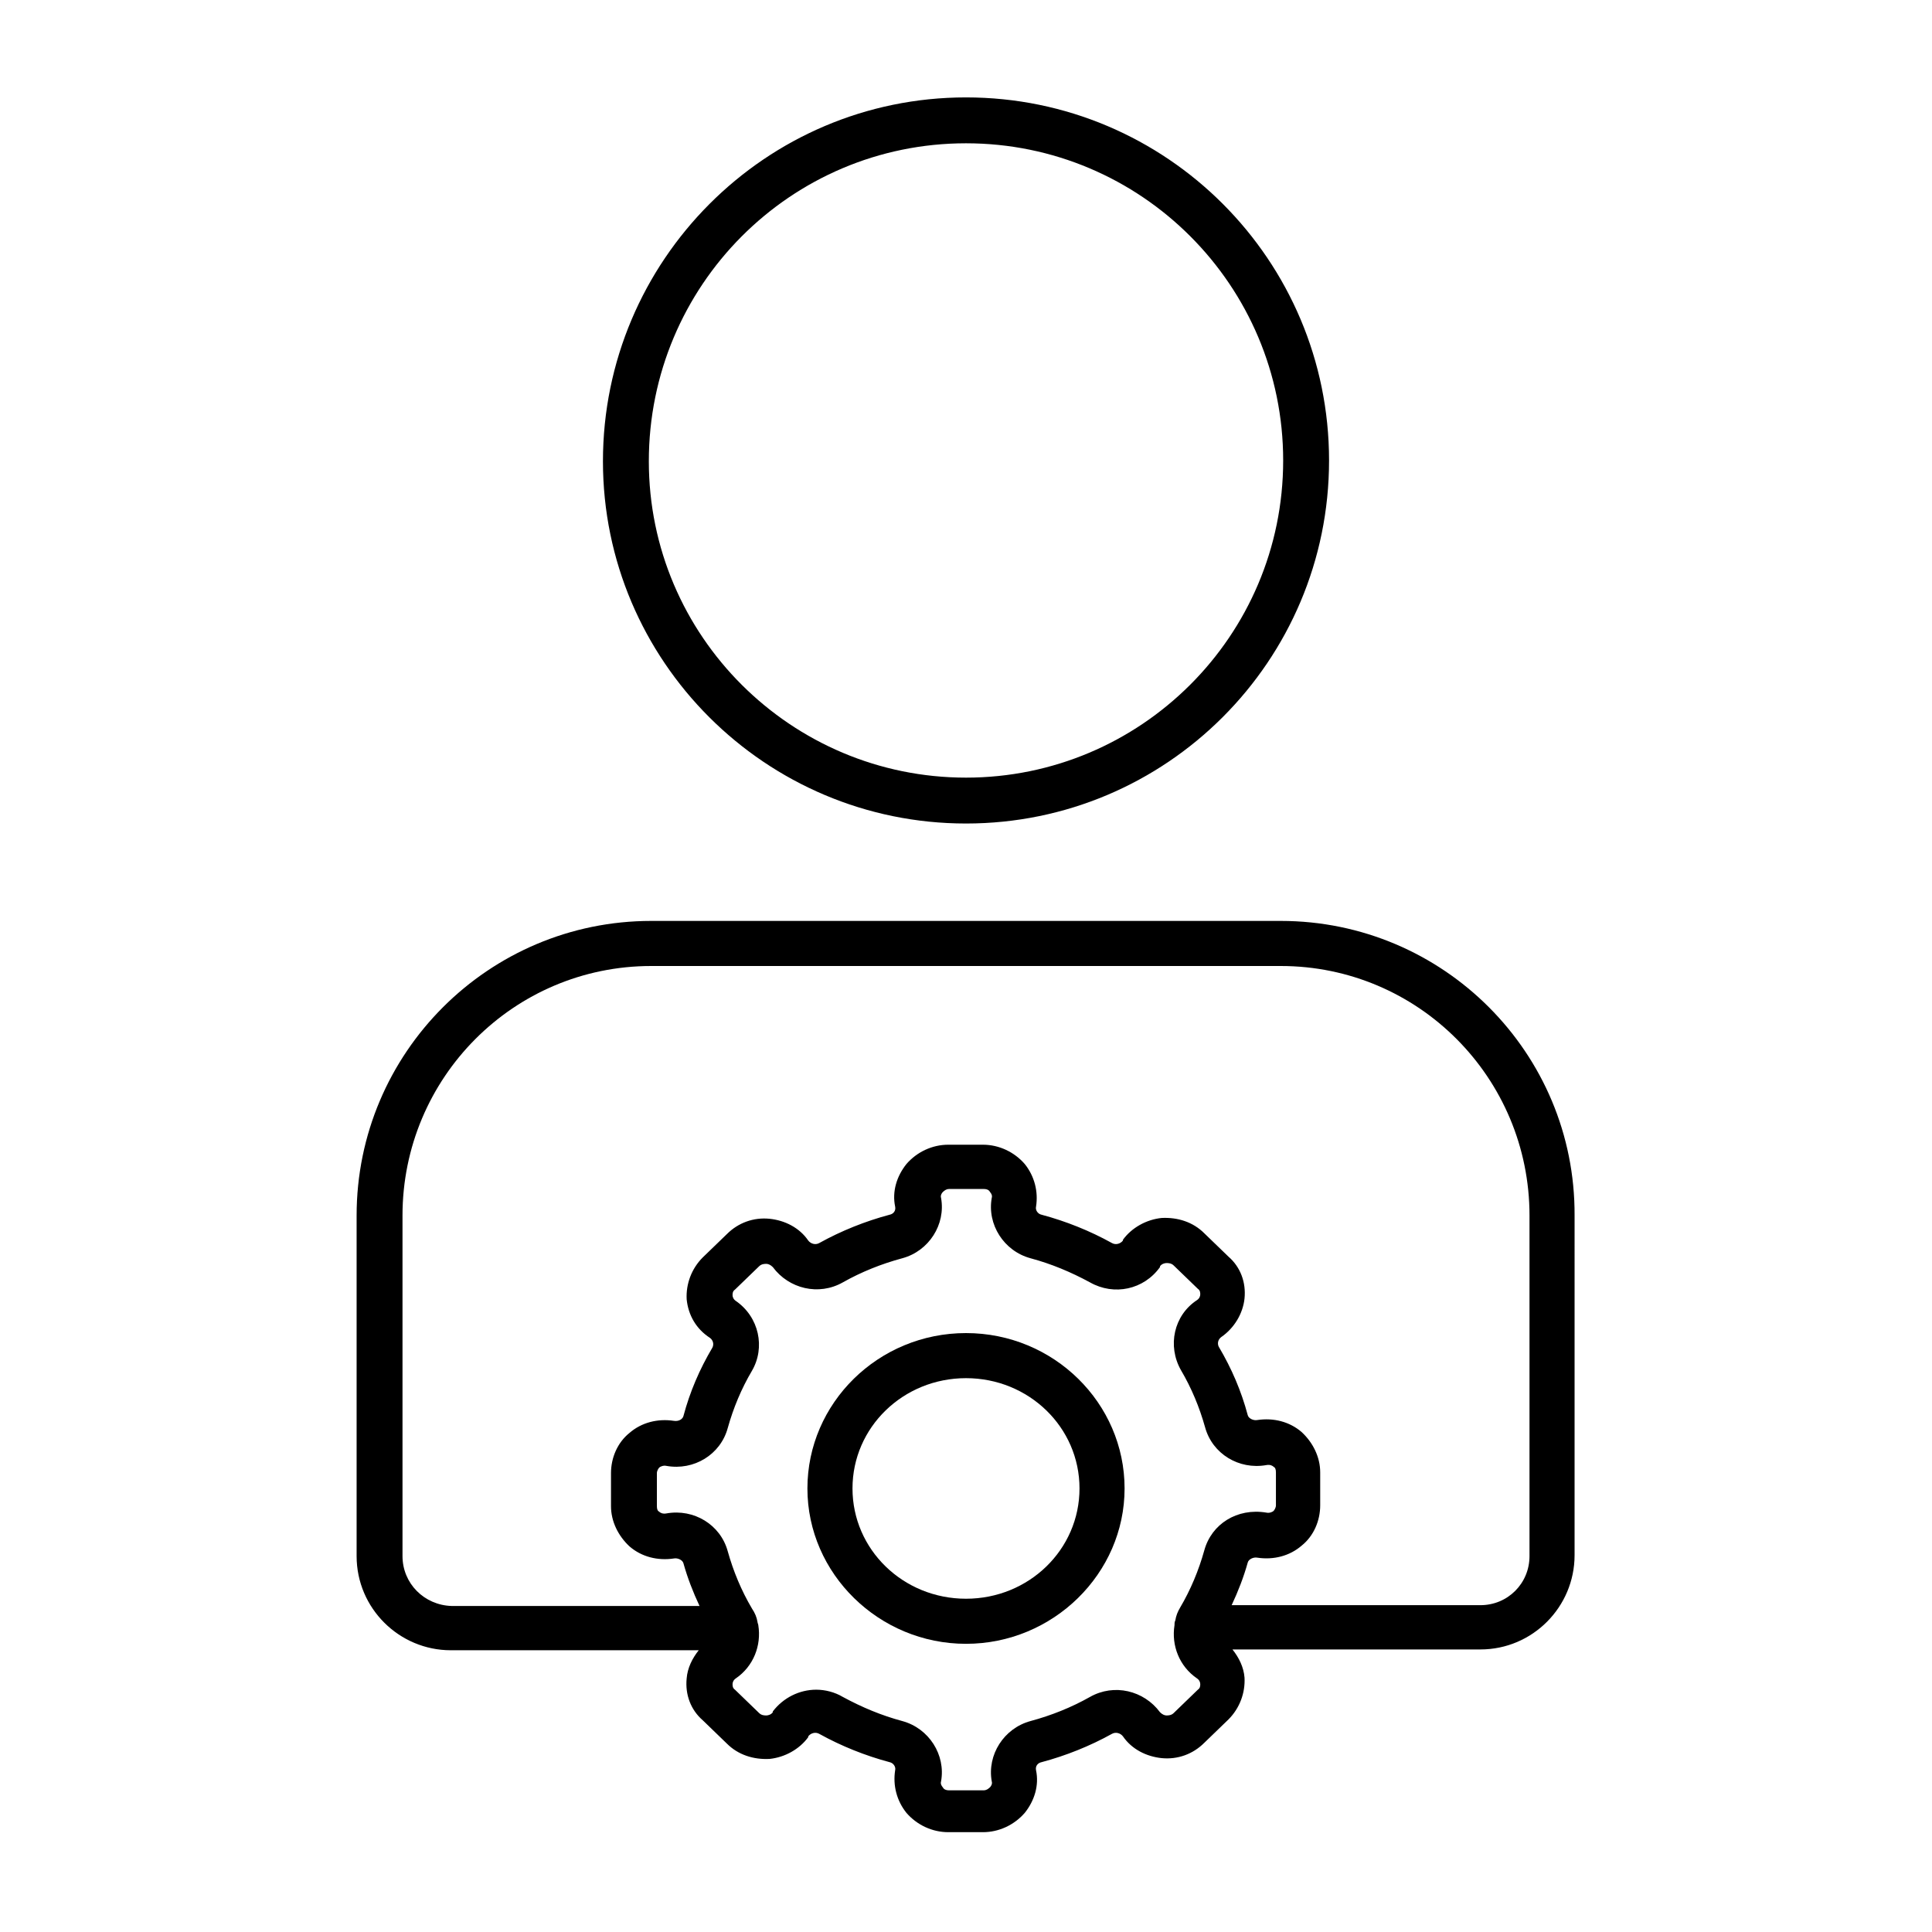
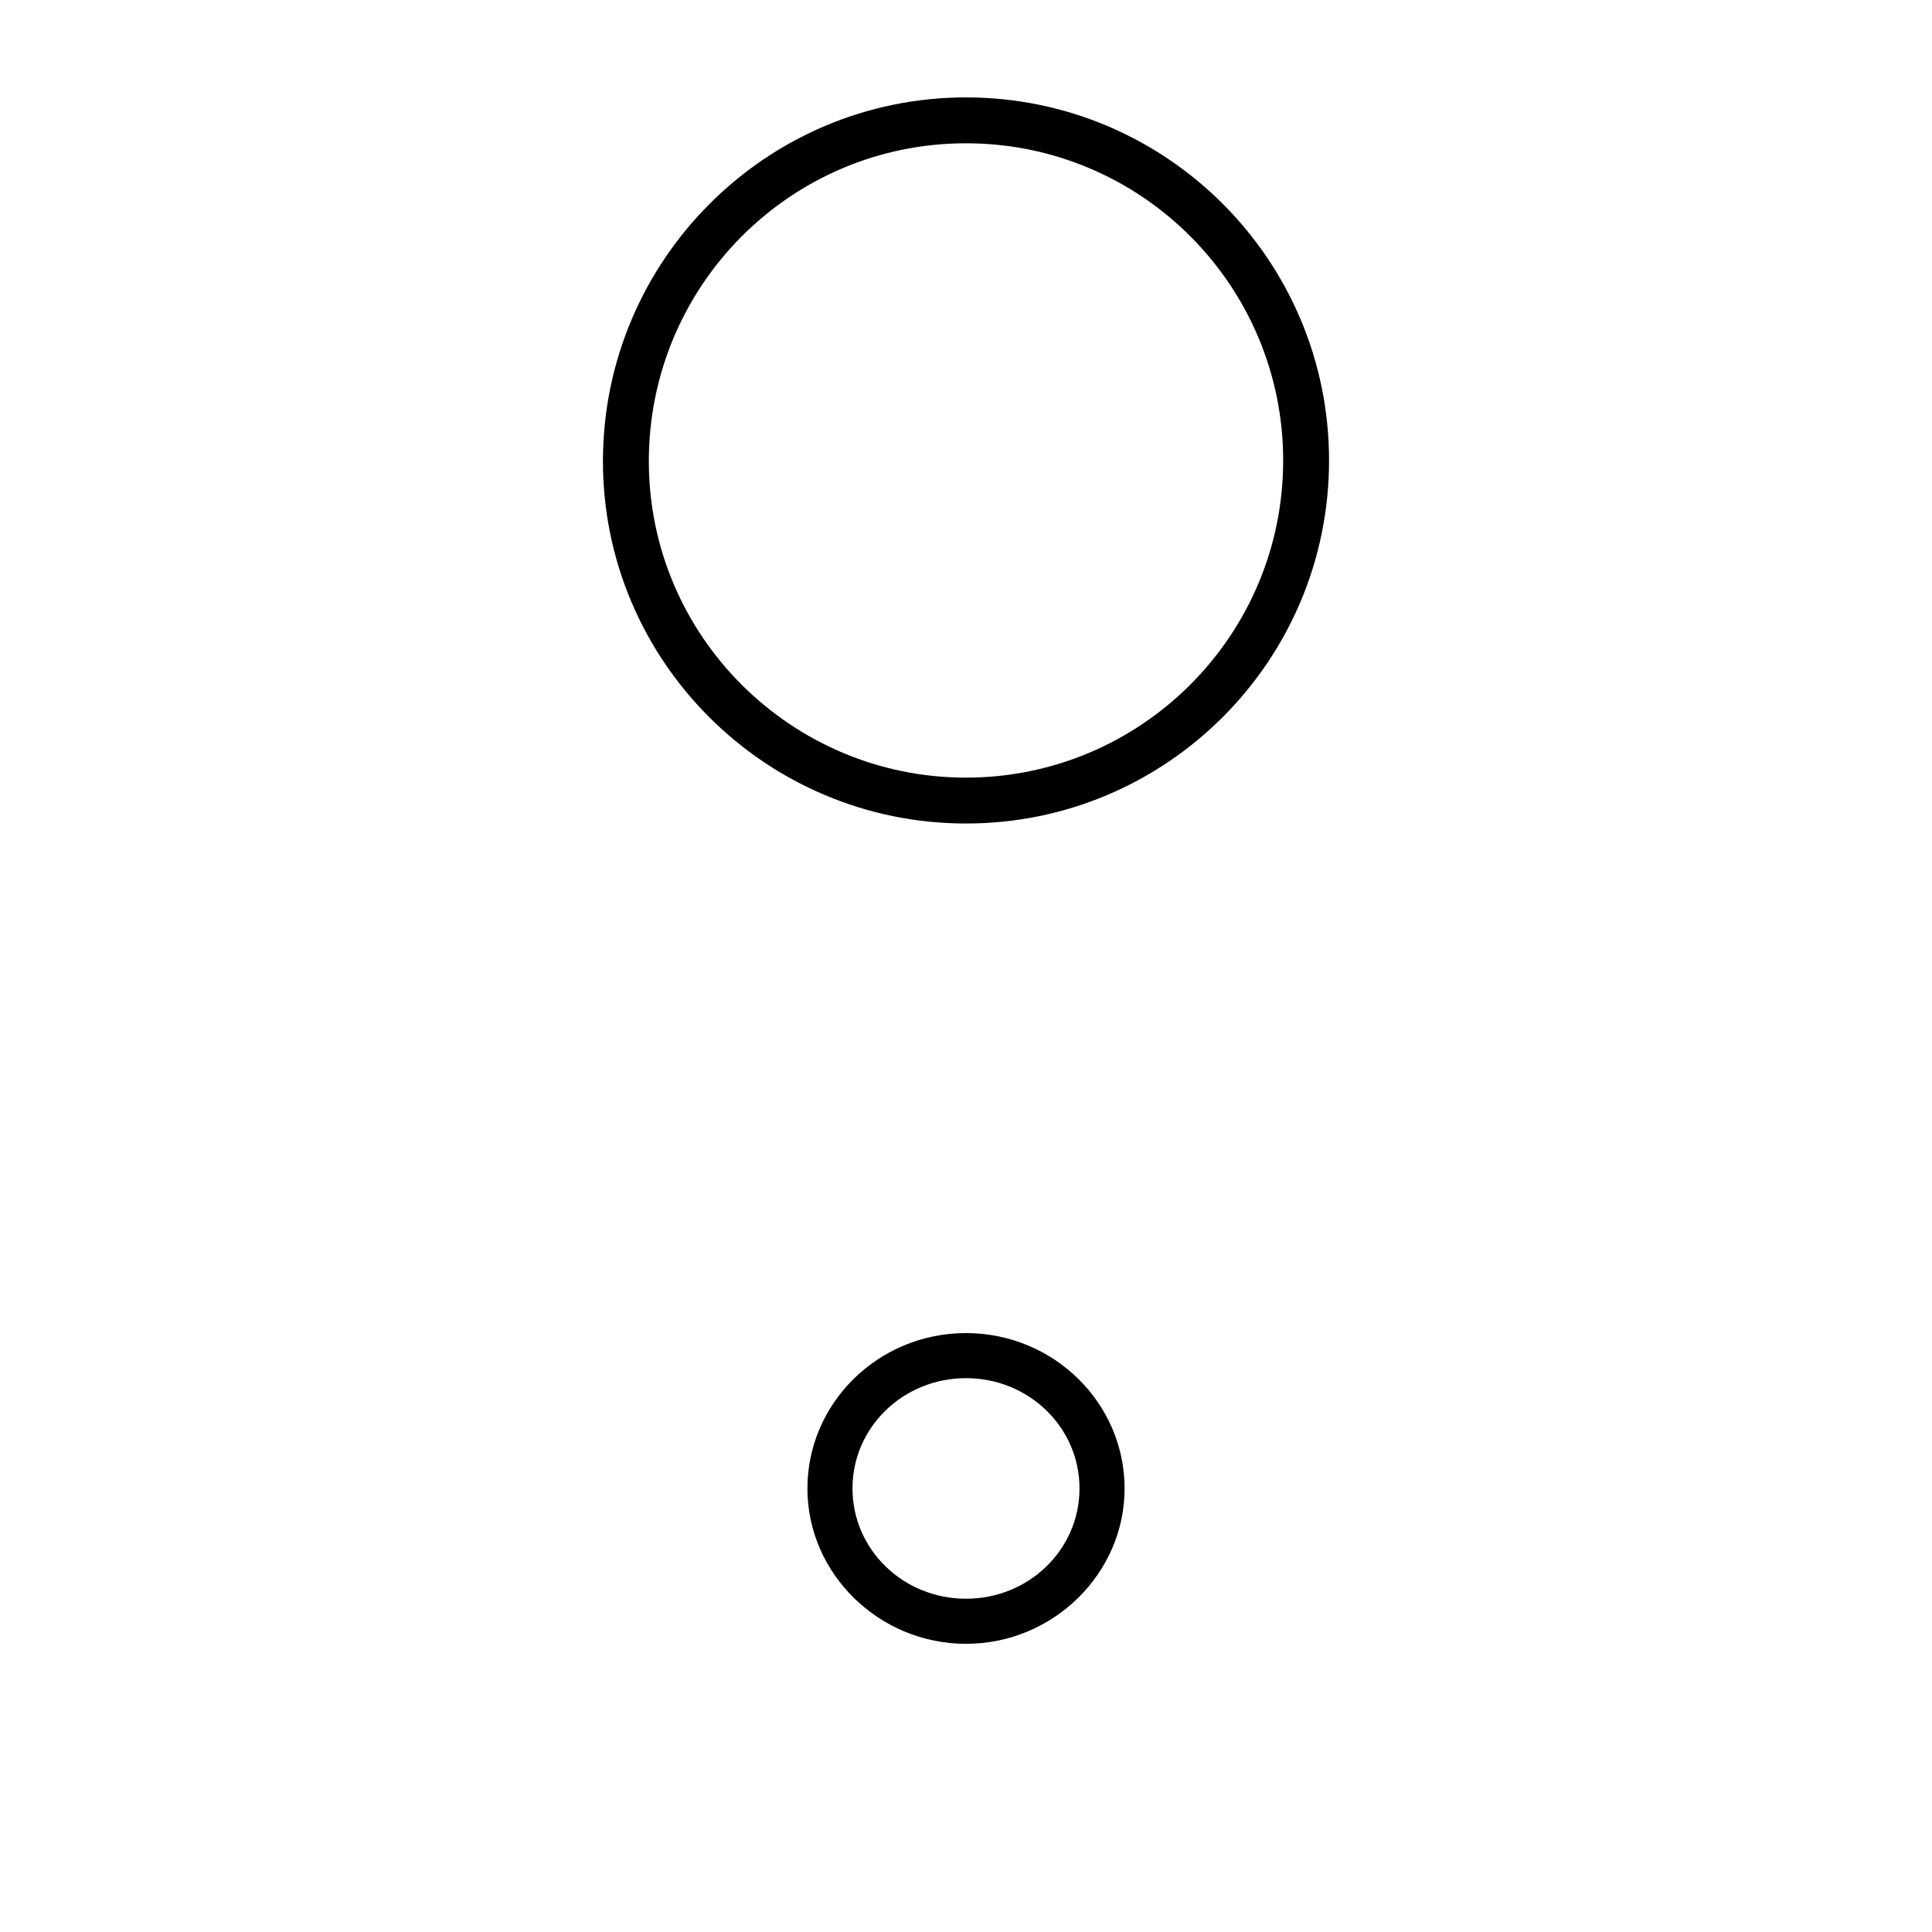
<svg xmlns="http://www.w3.org/2000/svg" version="1.1" x="0px" y="0px" viewBox="0 0 24 24" style="enable-background:new 0 0 24 24;" xml:space="preserve">
  <style type="text/css">
	.st0{fill:none;}
</style>
  <g id="Building_Helmet">
</g>
  <g id="Blueprint">
</g>
  <g id="House_Dimensions">
</g>
  <g id="House">
</g>
  <g id="Home_Design">
</g>
  <g id="Hammer_and_Wrench">
</g>
  <g id="Square_and_Gear_02">
</g>
  <g id="Calculator_and_Square">
</g>
  <g id="Electronics">
</g>
  <g id="Construction_Blueprint">
</g>
  <g id="Options">
</g>
  <g id="Critical_Thinking_02">
</g>
  <g id="Critical_Thinking_01">
</g>
  <g id="Logic">
</g>
  <g id="Puzzle_Gear">
</g>
  <g id="Brain_Gear">
</g>
  <g id="Blueprint_and_Pencil">
</g>
  <g id="Problem_Solving">
</g>
  <g id="Blueprint_Idea">
</g>
  <g id="Room">
</g>
  <g id="Wrench_and_Gear">
</g>
  <g id="Design_Tools">
</g>
  <g id="Square_and_Gear_01">
</g>
  <g id="Drawing_Tools_1_">
</g>
  <g id="Documents">
</g>
  <g id="Floorplan">
</g>
  <g id="Design">
</g>
  <g id="Blueprint_and_Gear">
</g>
  <g id="Blueprint_and_Compass">
</g>
  <g id="Rocket">
</g>
  <g id="Website">
</g>
  <g id="Network_Engineering">
</g>
  <g id="Gear_Compass">
</g>
  <g id="Troubleshooting">
</g>
  <g id="Floor_Plan_Design_02">
</g>
  <g id="Helmet">
</g>
  <g id="Mobile">
</g>
  <g id="Factory">
</g>
  <g id="Home">
</g>
  <g id="Measurements">
</g>
  <g id="Location">
</g>
  <g id="Floor_Plan_Design_01">
</g>
  <g id="Dimensions">
</g>
  <g id="Money_Management">
</g>
  <g id="Drawing_Tools">
</g>
  <g id="Document">
</g>
  <g id="Management">
</g>
  <g id="CAD_Drawing">
</g>
  <g id="Calculator">
</g>
  <g id="Engineer">
    <g>
      <path d="M12,10.23c2.49,0,4.51-2.02,4.51-4.51c0-2.49-2.02-4.51-4.51-4.51S7.49,3.24,7.49,5.73C7.49,8.21,9.51,10.23,12,10.23z     M12,1.78c2.18,0,3.94,1.77,3.94,3.94c0,2.18-1.77,3.94-3.94,3.94S8.06,7.9,8.06,5.73C8.06,3.55,9.82,1.78,12,1.78z" />
-       <path d="M15.91,11.44H8.09c-2.02,0-3.66,1.64-3.66,3.66v4.23c0,0.65,0.53,1.17,1.17,1.17h3.08c-0.08,0.1-0.14,0.22-0.15,0.35    c-0.02,0.2,0.05,0.39,0.2,0.52l0.3,0.29c0.14,0.14,0.33,0.2,0.53,0.19c0.19-0.02,0.37-0.12,0.48-0.27c0,0,0,0,0-0.01    c0.03-0.04,0.09-0.06,0.14-0.03c0.27,0.15,0.57,0.27,0.87,0.35c0.05,0.01,0.08,0.06,0.07,0.1c-0.03,0.19,0.02,0.38,0.14,0.53    c0.13,0.15,0.32,0.24,0.52,0.24h0.43c0.2,0,0.39-0.09,0.52-0.24c0.12-0.15,0.18-0.34,0.14-0.53c-0.01-0.05,0.02-0.09,0.07-0.1    c0.3-0.08,0.6-0.2,0.87-0.35c0.05-0.03,0.11-0.01,0.14,0.03c0,0,0,0,0,0c0.11,0.16,0.29,0.25,0.48,0.27    c0.2,0.02,0.39-0.05,0.53-0.19l0.3-0.29c0.14-0.14,0.21-0.33,0.2-0.52c-0.01-0.13-0.07-0.25-0.15-0.35h3.08    c0.65,0,1.17-0.53,1.17-1.17V15.1C19.57,13.08,17.93,11.44,15.91,11.44z M14.96,19.26c-0.07,0.25-0.17,0.49-0.3,0.71    c-0.03,0.05-0.05,0.1-0.06,0.16c-0.01,0.02-0.01,0.04-0.01,0.06c-0.04,0.25,0.06,0.51,0.28,0.66c0.03,0.02,0.04,0.05,0.04,0.07    c0,0.02,0,0.05-0.03,0.07l-0.3,0.29c-0.03,0.03-0.07,0.03-0.09,0.03c-0.02,0-0.05-0.01-0.08-0.04c0,0,0,0,0,0    c-0.2-0.27-0.57-0.36-0.87-0.19c-0.23,0.13-0.48,0.23-0.74,0.3c-0.33,0.09-0.54,0.42-0.48,0.75c0.01,0.03-0.01,0.06-0.02,0.07    c-0.01,0.01-0.04,0.04-0.08,0.04h-0.43c-0.05,0-0.07-0.02-0.08-0.04c-0.01-0.01-0.03-0.04-0.02-0.07    c0.06-0.33-0.15-0.66-0.48-0.75c-0.26-0.07-0.5-0.17-0.74-0.3c-0.1-0.06-0.22-0.09-0.33-0.09c-0.21,0-0.41,0.1-0.54,0.27    c0,0,0,0,0,0.01c-0.02,0.03-0.06,0.04-0.08,0.04c-0.02,0-0.06,0-0.09-0.03l-0.3-0.29c-0.03-0.02-0.03-0.05-0.03-0.07    c0-0.02,0.01-0.05,0.04-0.07c0.22-0.15,0.32-0.41,0.28-0.66c0-0.01-0.01-0.03-0.01-0.04c-0.01-0.06-0.03-0.11-0.07-0.17    c-0.13-0.22-0.23-0.46-0.3-0.71c-0.09-0.33-0.42-0.53-0.76-0.47c-0.05,0.01-0.08-0.01-0.09-0.02c-0.02-0.01-0.03-0.03-0.03-0.07    v-0.41c0-0.03,0.02-0.06,0.03-0.07c0.01-0.01,0.05-0.03,0.09-0.02c0.34,0.06,0.67-0.14,0.76-0.47c0.07-0.25,0.17-0.49,0.3-0.71    c0.17-0.29,0.09-0.67-0.2-0.87c-0.03-0.02-0.04-0.05-0.04-0.07c0-0.02,0-0.05,0.03-0.07l0.3-0.29c0.03-0.03,0.07-0.03,0.09-0.03    c0.02,0,0.05,0.01,0.08,0.04c0,0,0,0,0,0c0.2,0.27,0.57,0.36,0.87,0.19c0.23-0.13,0.48-0.23,0.74-0.3    c0.33-0.09,0.54-0.42,0.48-0.75c-0.01-0.03,0.01-0.06,0.02-0.07c0.01-0.01,0.04-0.04,0.08-0.04h0.43c0.05,0,0.07,0.02,0.08,0.04    c0.01,0.01,0.03,0.04,0.02,0.07c-0.06,0.33,0.15,0.66,0.48,0.75c0.26,0.07,0.5,0.17,0.74,0.3c0.3,0.17,0.67,0.09,0.87-0.19    c0,0,0,0,0-0.01c0.02-0.03,0.06-0.04,0.08-0.04c0.02,0,0.06,0,0.09,0.03l0.3,0.29c0.03,0.02,0.03,0.05,0.03,0.07    c0,0.02-0.01,0.05-0.04,0.07c-0.29,0.19-0.37,0.57-0.2,0.87c0.13,0.22,0.23,0.46,0.3,0.71c0.09,0.33,0.42,0.53,0.76,0.47    c0.05-0.01,0.08,0.01,0.09,0.02c0.02,0.01,0.03,0.03,0.03,0.07v0.41c0,0.03-0.02,0.06-0.03,0.07c-0.01,0.01-0.05,0.03-0.09,0.02    C15.37,18.73,15.05,18.93,14.96,19.26z M19,19.33c0,0.34-0.27,0.61-0.61,0.61H15.3c0.08-0.17,0.15-0.35,0.2-0.53    c0.01-0.04,0.07-0.07,0.12-0.06c0.2,0.03,0.4-0.02,0.55-0.15c0.15-0.12,0.23-0.31,0.23-0.5v-0.41c0-0.19-0.09-0.37-0.23-0.5    c-0.15-0.13-0.35-0.18-0.55-0.15c-0.05,0.01-0.11-0.02-0.12-0.06c-0.08-0.3-0.2-0.58-0.36-0.85c-0.02-0.04-0.01-0.09,0.03-0.12    c0.16-0.11,0.27-0.29,0.29-0.48c0.02-0.2-0.05-0.39-0.2-0.52l-0.3-0.29c-0.14-0.14-0.33-0.2-0.53-0.19    c-0.19,0.02-0.37,0.12-0.48,0.27c0,0,0,0,0,0.01c-0.03,0.04-0.09,0.06-0.14,0.03c-0.27-0.15-0.57-0.27-0.87-0.35    c-0.05-0.01-0.08-0.06-0.07-0.1c0.03-0.19-0.02-0.38-0.14-0.53c-0.13-0.15-0.32-0.24-0.52-0.24h-0.43c-0.2,0-0.39,0.09-0.52,0.24    c-0.12,0.15-0.18,0.34-0.14,0.53c0.01,0.05-0.02,0.09-0.07,0.1c-0.3,0.08-0.6,0.2-0.87,0.35c-0.05,0.03-0.11,0.01-0.14-0.03    c0,0,0,0,0,0c-0.11-0.16-0.29-0.25-0.48-0.27c-0.2-0.02-0.39,0.05-0.53,0.19l-0.3,0.29c-0.14,0.14-0.21,0.33-0.2,0.52    c0.02,0.2,0.12,0.37,0.29,0.48c0.04,0.03,0.05,0.08,0.03,0.12c-0.16,0.27-0.28,0.55-0.36,0.85c-0.01,0.04-0.06,0.07-0.12,0.06    c-0.2-0.03-0.4,0.02-0.55,0.15c-0.15,0.12-0.23,0.31-0.23,0.5v0.41c0,0.19,0.09,0.37,0.23,0.5c0.15,0.13,0.35,0.18,0.55,0.15    c0.05-0.01,0.11,0.02,0.12,0.06c0.05,0.18,0.12,0.36,0.2,0.53H5.61C5.27,19.94,5,19.67,5,19.33V15.1C5,13.39,6.38,12,8.09,12h7.82    C17.62,12,19,13.39,19,15.1V19.33z" />
      <path d="M12,16.56c-1.09,0-1.97,0.87-1.97,1.93s0.89,1.93,1.97,1.93s1.97-0.87,1.97-1.93S13.09,16.56,12,16.56z M12,19.86    c-0.78,0-1.41-0.61-1.41-1.37s0.63-1.37,1.41-1.37s1.41,0.61,1.41,1.37S12.78,19.86,12,19.86z" />
    </g>
    <rect y="0" class="st0" width="24" height="24" />
  </g>
</svg>